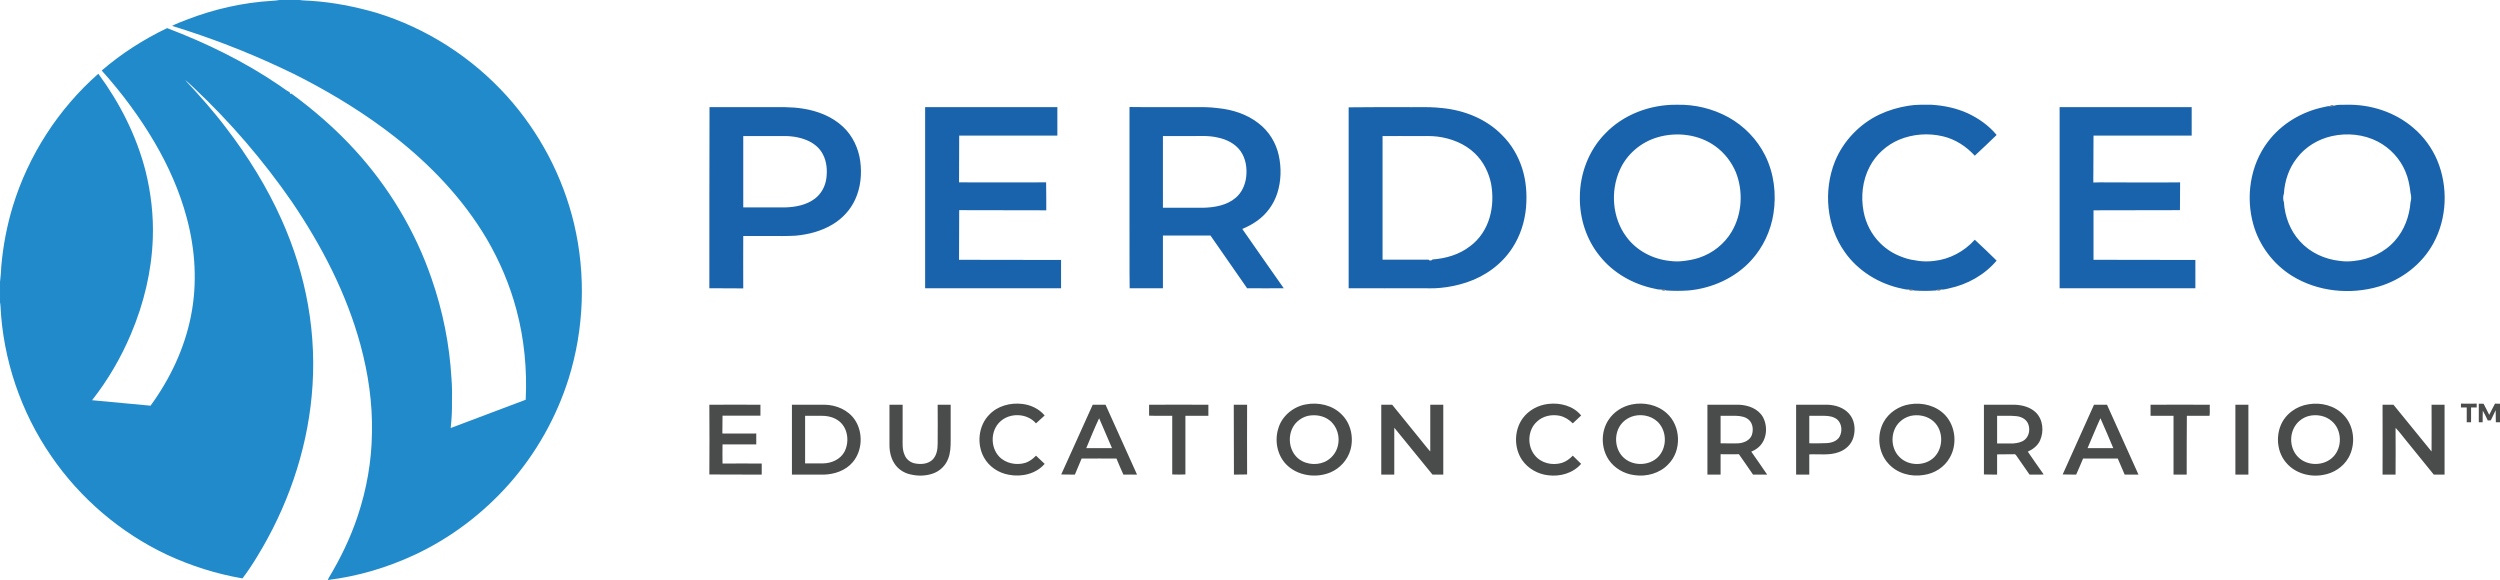
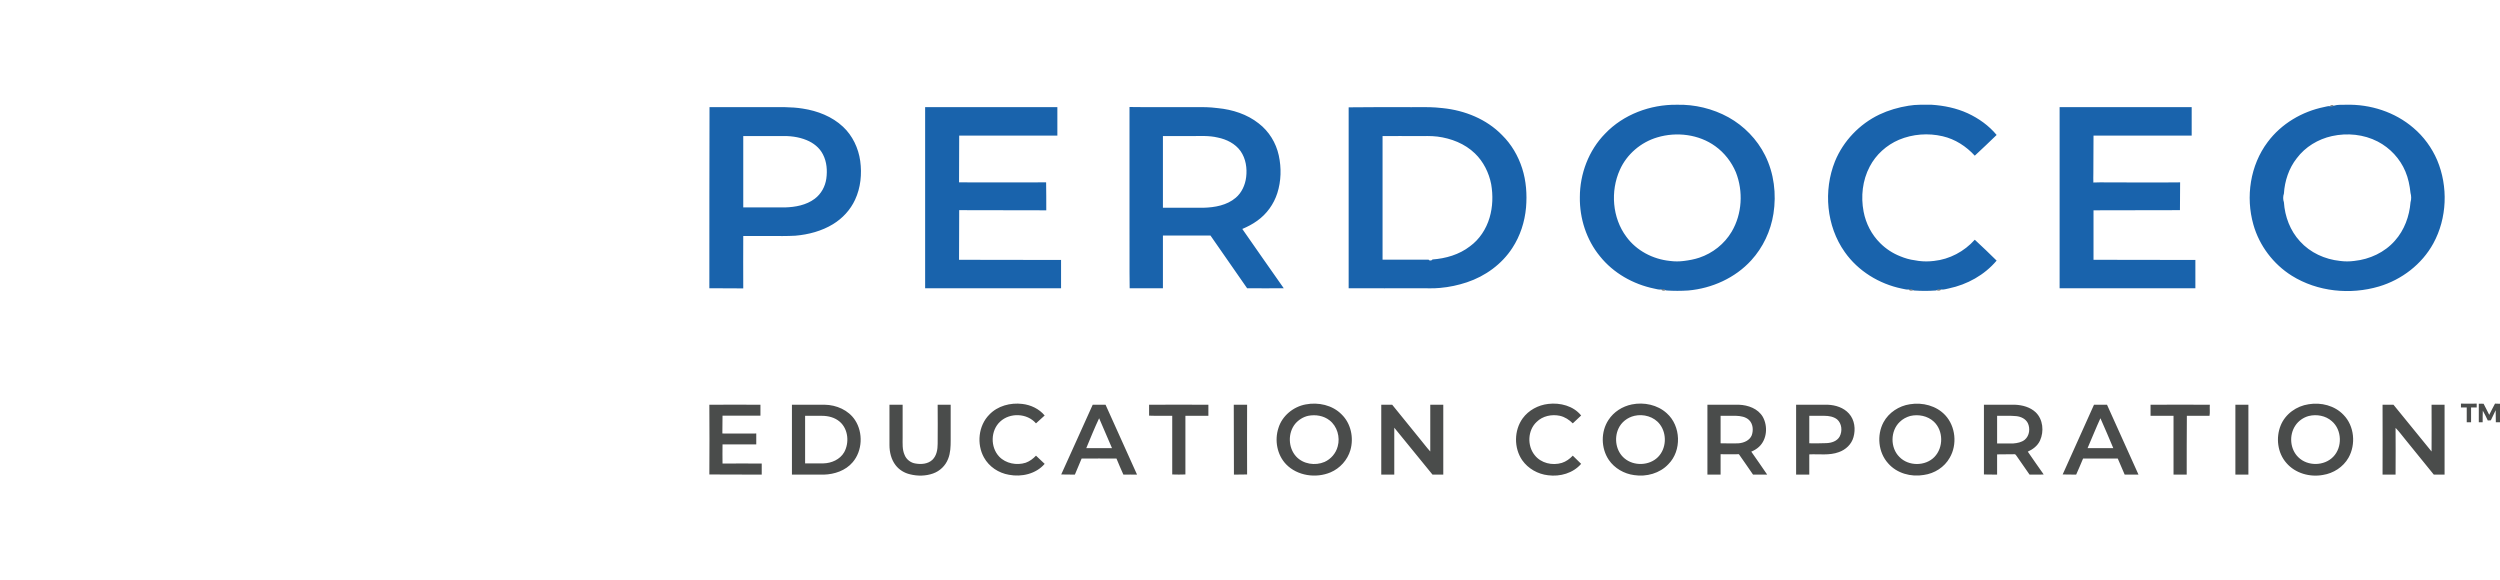
<svg xmlns="http://www.w3.org/2000/svg" version="1.2" viewBox="0 0 1556 361" width="1556" height="361">
  <title>PRDO_original-svg</title>
  <style>
		.s0 { fill: #218acb } 
		.s1 { fill: #1963ac } 
		.s2 { fill: #4a4c4b } 
	</style>
  <g id="#218acbff">
-     <path id="Layer" class="s0" d="m174 0h12.5c2.2 0.4 4.5 0.3 6.8 0.5 13.9 0.9 27.7 3.6 41.1 7.5 31 9.5 59.2 27.6 81 51.7 20.3 22.5 34.9 50.1 41.9 79.6 7.5 31.7 6.3 65.4-3.4 96.4-7.6 24.1-20.3 46.6-37 65.5-16.4 18.5-36.6 33.8-59 44.2-17 7.9-35.2 13.3-53.9 15.6 0.2-0.4 0.5-1 0.6-1.3 7.3-12.1 13.5-24.9 18-38.4 5.6-16.7 8.7-34.3 8.9-51.9 0.4-18.5-2.3-36.9-7.1-54.6-8.7-32.1-24.2-61.9-42.8-89.3-17.8-25.7-38.3-49.6-61.1-71-1.7-1.6-3.4-3.3-5.3-4.7 8.9 9.6 17.7 19.4 25.6 29.9 13.6 17.7 25.4 36.8 34.5 57.1 7.6 17 13.2 34.8 16.4 53 3.3 18.7 4.1 37.7 2.3 56.6-3.3 35.4-15.4 69.8-34 100.1-2.8 4.6-5.8 9.2-9.1 13.5-16.2-2.8-32.1-7.8-47.1-14.8-28.8-13.6-53.9-35-71.9-61.3-18.9-27.4-30-60.1-31.6-93.4 0-0.8-0.2-1.6-0.3-2.3v-13l0.1-0.6c0.4-2.9 0.5-5.9 0.7-8.9 1.1-12.7 3.5-25.2 7.2-37.4 9.7-31.7 28.4-60.6 53.2-82.4 13.4 18.2 23.8 38.7 29.4 60.6 3.4 13.7 5 27.8 4.5 41.8-0.7 20.5-5.6 40.7-13.6 59.6-6.2 14.7-14.3 28.6-24.2 41.2q18.2 1.7 36.4 3.4c12.1-16.6 21.1-35.5 25.1-55.6 4.1-20.3 2.8-41.5-2.6-61.4-4.4-16.5-11.4-32.2-20-46.9-9.4-16-20.5-30.9-32.9-44.7 12.3-10.6 26.1-19.4 40.7-26.4 24.5 9.3 48.2 20.9 69.8 35.6 2.2 1.4 4.2 3.2 6.5 4.3q0.2 0.6 0.3 1.1l0.7-0.3c14.3 10.5 27.8 22.2 39.8 35.4 21 23 37.4 50.3 47.5 79.8 7 20.1 11.2 41.1 12.4 62.3 0.4 4.8 0.4 9.7 0.3 14.5 0.1 5.4-0.2 10.8-0.8 16.2 15.6-5.8 31.1-11.8 46.7-17.6 0.9-18.9-0.9-37.9-5.8-56.1-4.1-15.4-10.4-30.2-18.4-43.9-14.8-25.1-35.3-46.5-58.3-64.4-17-13.2-35.4-24.6-54.4-34.6q-7.4-3.9-15-7.4c-22.1-10.4-44.9-19.1-68.2-26.3 2.9-1.5 5.9-2.6 9-3.8 17-6.6 35-10.7 53.3-11.8 1.5-0.1 3.1-0.2 4.6-0.5z" />
-   </g>
+     </g>
  <g id="#1963acff">
    <path id="Layer" fill-rule="evenodd" class="s1" d="m999 83.2c11.4-12 28.2-18.2 44.6-18 11.1-0.3 22.4 2.4 32.2 7.8 9.7 5.4 17.8 13.7 22.8 23.7 5.6 11.2 7.1 24.1 5.2 36.3-1.7 10.8-6.5 21-13.8 29-10 11-24.5 17.5-39.2 18.8-4.5 0.3-9.1 0.3-13.6 0l-0.5-0.2c-0.9-0.4-1.8-0.7-2.7-0.4-1.5 0.2-3-0.3-4.5-0.6-13-2.7-25.3-9.6-33.7-20.1-8.4-10.2-12.7-23.6-12.5-36.8 0-14.5 5.5-29.1 15.7-39.5zm32.5 2.3c-10.2 3-19 10.5-23.3 20.2-6 13.3-4.7 29.9 4 41.6 6.3 8.7 16.5 14 27.1 15.1 2.9 0.4 6 0.4 8.9 0 3.2-0.4 6.4-1 9.4-2 8.4-2.8 15.7-8.6 20.2-16.2 6.5-11 7.3-25.1 2.6-37-2.7-6.4-7.1-12.1-12.8-16.2-10.2-7.4-24.1-9.1-36.1-5.5zm156.4-19.7c4.7-0.8 9.6-0.6 14.4-0.6 7.7 0.5 15.4 2.1 22.4 5.3 6.9 3.2 13.2 7.7 18 13.5-4.5 4.4-9 8.6-13.6 12.9-5.3-5.8-12.2-10.3-20-12.1-9-2.1-18.6-1.4-27.2 2.2-7.7 3.3-14.3 9.2-18.2 16.7-4.5 8.5-5.6 18.6-3.8 28 1.4 7.4 5 14.4 10.4 19.7 3.5 3.5 7.8 6.3 12.4 8.1 2.9 1.2 5.9 2.1 9.1 2.5q1.2 0.2 2.4 0.4c3.1 0.4 6.3 0.4 9.5 0 9.7-1 18.9-5.9 25.4-13.2 4.6 4.3 9.2 8.6 13.6 13-7.6 9-18.3 14.9-29.7 17.3-1.6 0.3-3.2 0.9-4.9 0.7-0.9-0.3-1.9 0-2.7 0.4l-0.5 0.2q-6.8 0.5-13.7 0l-0.4-0.2c-0.9-0.4-1.9-0.7-2.8-0.4-1.5 0.2-2.9-0.4-4.4-0.6-14-2.9-27.1-10.9-35.4-22.7-11.5-16.2-13.4-38.3-6.1-56.5 5.2-12.7 15.3-23.2 27.6-29.1 5.7-2.7 11.9-4.5 18.2-5.5zm264.6 0c2.5-0.8 5.2-0.5 7.7-0.6 15.1-0.4 30.4 4.5 41.9 14.4 6.4 5.4 11.5 12.4 14.8 20.1 6.9 16.4 6.2 36.1-2.4 51.8-7.1 13-19.7 22.6-33.8 26.8-17.9 5.3-38.3 3.3-54.3-6.7-11.5-7.2-20.2-18.7-23.9-31.8-4.9-17.3-2-36.9 8.9-51.4 8.5-11.4 21.4-19 35.2-21.8 1.2-0.2 2.4-0.7 3.6-0.5 0.8 0.3 1.6 0 2.3-0.3zm-1.1 18.9c-8.6 1.9-16.6 6.7-21.9 13.8-4.9 6.2-7.5 14.1-8 22-0.6 1.7-0.6 3.7 0 5.4 0.6 8.9 3.9 17.7 10 24.3 6.4 7.1 15.5 11.2 24.9 12.2 2.9 0.4 6 0.4 8.9 0 9.6-1 18.9-5.3 25.3-12.6 5.9-6.6 9-15.2 9.7-23.9 0.6-1.9 0.5-4 0-5.8-0.5-4.6-1.4-9.2-3.2-13.4-3.3-7.9-9.5-14.6-17.2-18.6-8.7-4.5-19-5.5-28.5-3.4zm-1009.8-18c11.9 0 23.9 0 35.9 0 7.4 0 14.9-0.3 22.2 0.9 9.1 1.4 18.2 4.9 25 11.3 5.9 5.5 9.6 13.3 10.7 21.3 1.1 8.1 0.3 16.6-3.2 24.1-2.9 6.3-7.8 11.6-13.7 15.2-7 4.3-15.3 6.5-23.5 7.2-5.2 0.3-10.5 0.2-15.8 0.2q-8.3 0-16.6 0c0 10.9-0.1 21.7 0 32.6-7-0.1-14.1 0-21.1-0.1 0-37.5 0-75.1 0.1-112.7zm21 18q0 22.2 0 44.4 13 0 26 0c6.4-0.2 13.2-1.4 18.5-5.4 4-3 6.5-7.6 7.2-12.5 0.7-5.1 0.3-10.5-2.1-15.1-2.1-4.2-6-7.2-10.2-8.9-5.1-2.1-10.6-2.7-16-2.5q-11.7 0-23.4 0zm113.2-18c27.4 0 54.9 0 82.3 0 0 5.9 0 11.8 0 17.7-20.4 0-40.8 0-61.1 0q-0.1 14.6-0.1 29.1c18.1 0 36.2 0.1 54.2 0 0.1 5.8 0.1 11.6 0.1 17.4q-27.1-0.1-54.2-0.1-0.1 15.5-0.1 30.9c21.2 0.1 42.3 0 63.5 0.1q0 8.8 0 17.6-42.3 0-84.6 0 0-56.3 0-112.7zm127.2-0.1c12.5 0.2 25 0 37.5 0.1 4.5 0.1 9.1-0.2 13.6 0.2q1.9 0.2 3.9 0.4c9.1 0.9 18.2 3.8 25.4 9.5 6.4 4.9 10.8 12.1 12.5 19.9 1.7 7.8 1.5 16-0.9 23.5-2.2 6.9-6.6 13-12.5 17.2-2.9 2.1-6 3.7-9.3 5.1 8.5 12.3 17.2 24.6 25.8 36.9q-11.4 0.1-22.8 0-11.4-16.4-22.8-32.8c-9.9 0-19.8 0-29.6 0q0 16.4 0 32.8c-6.9 0.1-13.8 0-20.7 0-0.2-12.9 0-25.8-0.1-38.7q0-37.1 0-74.1zm20.8 18.1q0 22.3 0 44.6 12.6 0 25.3 0c7-0.2 14.5-1.5 20-6.2 3.7-3.1 5.9-7.9 6.5-12.8 0.7-5.6-0.2-11.6-3.5-16.3-3.3-4.6-8.7-7.3-14.2-8.4-5.4-1.3-11-0.9-16.5-0.9q-8.8 0-17.6 0zm115.6-17.9c13-0.2 26-0.1 39-0.1 5.1 0.1 10.2-0.2 15.3 0.2q2.1 0.2 4.3 0.4c13.6 1.4 27.2 6.8 36.9 16.8 5.8 5.7 10 12.9 12.5 20.7 2.5 7.8 3.1 16.2 2.4 24.4-0.8 8.9-3.6 17.6-8.5 25.1-6.6 10.2-16.9 17.6-28.3 21.4-5.4 1.8-11 3-16.7 3.5-4.1 0.4-8.2 0.2-12.3 0.2-14.9 0-29.8 0.1-44.6 0q0-56.3 0-112.6zm21.1 17.9q0 38.4 0 76.9c9.6 0 19.1 0 28.7 0 0.2 0.8 2.1 0.7 2.3-0.1 8.3-0.6 16.7-3 23.4-8.2 5.9-4.3 10.1-10.7 12.2-17.8 2-6.7 2.2-14 1-20.9-1.4-7.1-4.8-14-10.1-19.1-6.3-6.1-14.8-9.4-23.4-10.5-4.1-0.5-8.2-0.3-12.3-0.3-7.3 0-14.6-0.1-21.8 0zm421.4-18c27.4 0 54.8 0 82.2 0q0 8.8 0 17.7c-20.4 0-40.8 0-61.1 0-0.1 7.8 0 15.6-0.1 23.5-0.1 1.9 0 3.8 0 5.7q2.1 0 4.1-0.1c16.7 0 33.3 0.2 49.9 0-0.1 5.7 0 11.5-0.1 17.3-17.9 0.1-35.9 0-53.8 0.1q0 15.4 0 30.8c21.1 0.1 42.3 0 63.4 0.1q0 8.8 0 17.6c-28.2 0.1-56.3 0-84.5 0q0-56.3 0-112.7z" />
  </g>
  <g id="#4a4c4bff">
-     <path id="Layer" fill-rule="evenodd" class="s2" d="m1450.2 66.1c0.2-0.7 1.7-0.7 2.3-0.3-0.7 0.3-1.5 0.6-2.3 0.3zm-416.2 114.1c0.9-0.3 1.8 0 2.7 0.4-0.8 0.3-2.4 0.4-2.7-0.4zm154 0c0.9-0.3 1.9 0 2.8 0.4-0.8 0.3-2.4 0.4-2.8-0.4zm17.4 0.4c0.8-0.4 1.8-0.7 2.7-0.4-0.4 0.8-2 0.7-2.7 0.4zm-589.7 77.5c5.2-5.5 13.2-7.6 20.6-6.7 5.2 0.6 10.4 3 13.9 7.2-1.9 1.6-3.5 3.3-5.4 4.9-5.5-6.4-16.2-6.8-22.3-1.1-6 5.5-6.2 15.9-0.6 21.8 4.1 4.3 10.9 5.6 16.5 3.8 2.5-0.9 4.6-2.5 6.4-4.4q2.7 2.5 5.4 5.1c-5.4 6.3-14.4 8.3-22.2 6.8-6.5-1.1-12.4-5-15.6-10.8-4.6-8.3-3.5-19.7 3.3-26.6zm197-6.4c7.8-1.5 16.6 0.4 22.3 6.2 5.8 5.6 7.7 14.5 5.5 22.2-1.8 6.2-6.5 11.4-12.4 13.9-9 3.8-20.6 2.2-27.6-5-5.7-5.9-7.3-15-4.8-22.6 2.3-7.6 9.3-13.3 17-14.7zm1.5 7.1c-3.1 0.7-6 2.5-8.1 5-4.6 5.7-4.4 14.8 0.6 20.3 4.4 4.8 11.9 5.9 17.7 3.4 4-1.8 7.1-5.4 8.2-9.7 1.6-5.7-0.3-12.5-5.1-16.2-3.7-2.9-8.7-3.7-13.3-2.8zm133.5 1.6c3.7-5.1 9.7-8.3 15.9-9 7.4-0.9 15.7 1.2 20.5 7.2q-2.6 2.4-5.2 4.9c-2.2-2.2-4.9-4-8-4.7-5.1-1.1-10.8 0.1-14.5 3.8-5.6 5.2-6 14.8-1.2 20.7 3.9 5 11 6.6 16.9 4.8 2.6-0.8 4.9-2.5 6.8-4.5 1.7 1.7 3.5 3.4 5.2 5.1-5 5.8-13.1 8.1-20.6 7.1-6.3-0.7-12.4-4.1-16.1-9.4-5.2-7.6-5.1-18.5 0.3-26zm68-8.7c7.5-1.5 15.9 0.2 21.7 5.5 8.9 7.9 9.4 23.3 1 31.7-5.3 5.7-13.7 8-21.3 6.8-6.2-0.8-12.2-4.2-15.8-9.5-4.9-7.3-5-17.5-0.2-24.8 3.3-5.1 8.7-8.5 14.6-9.7zm1.6 7.1c-4.4 1-8.2 4-10 8-2.8 6.1-1.5 14.1 3.8 18.5 5.8 4.9 15.4 4.6 20.8-0.8 5.3-5.3 5.7-14.5 1.2-20.4-3.6-4.8-10.2-6.6-15.8-5.3zm171.4-7.2c7.9-1.3 16.5 0.9 22 6.8 6.5 7 7.6 18.3 2.8 26.5-3.3 5.9-9.5 9.8-16.1 10.7-8 1.4-16.8-1-22.2-7.2-6.2-6.8-7.2-17.6-2.9-25.6 3.3-6.1 9.7-10.2 16.4-11.2zm0.2 7.3c-2.4 0.7-4.7 1.9-6.5 3.7-5.9 5.6-6 16.1-0.2 21.8 5.7 5.9 16.2 5.8 21.8 0 5.7-5.9 5.6-16.3-0.3-21.9-3.9-3.7-9.7-4.8-14.8-3.6zm248-7.3c7.7-1.3 16.2 0.8 21.7 6.6 6.8 6.9 7.8 18.4 3.1 26.7-3.3 5.8-9.4 9.7-15.9 10.7-8.1 1.5-17.2-1-22.7-7.4-5.6-6.3-6.7-15.8-3.6-23.4 2.9-7.2 9.9-12.1 17.4-13.2zm0.1 7.3c-3.4 0.9-6.5 3.1-8.4 6-4 6-3.3 14.7 1.9 19.7 5.8 5.7 16.1 5.5 21.7-0.3 5.8-5.9 5.5-16.8-0.9-22.2-3.8-3.4-9.4-4.4-14.3-3.2zm94.7-7.7q4.9 0.1 9.8 0 0 1.2 0 2.4-1.8 0-3.5 0c0 3.1 0 6.2 0 9.2q-1.4 0-2.7 0 0-4.6 0-9.2-1.8 0-3.6 0 0-1.2 0-2.4zm11.1 0.1q1.5-0.1 3 0c1.2 2.2 2.3 4.6 3.5 6.9 1.2-2.3 2.3-4.7 3.6-7q1.5 0 3.1 0.1v11.5q-1.3 0-2.6 0c-0.1-2.5 0-5-0.1-7.5-1 2.1-2 4.2-3 6.3q-1 0.1-1.9 0.1c-1-2-1.9-4.1-3.1-6.1-0.1 2.4-0.1 4.8-0.1 7.2q-1.2 0-2.4 0c0-3.8 0-7.7 0-11.5zm-1101.3 0.6c10.6-0.1 21.2 0 31.8 0q0 3.4 0 6.8c-7.9 0-15.8 0-23.6 0-0.1 3.7 0 7.4-0.1 11.1 7 0.1 14 0 21.1 0 0 2.3 0 4.6 0 6.8q-10.5 0-21 0c0 4-0.1 7.9 0 11.9 8.1-0.1 16.3 0 24.4 0q0 3.4 0 6.9c-10.8-0.1-21.7 0-32.6-0.1 0.1-14.4 0.1-28.9 0-43.4zm51.4 0q10.2 0 20.4 0c7.2 0.1 14.8 3.3 18.9 9.6 5.1 7.8 4.6 19.1-1.5 26.2-4.4 5.2-11.3 7.5-17.9 7.7q-9.9 0-19.9 0 0-21.8 0-43.5zm8.2 6.9c0 9.9 0 19.7 0 29.6q5.7 0 11.4 0c5-0.1 10.3-2.4 12.9-6.9 3.3-5.9 2.6-14.4-2.7-19-3.1-2.7-7.2-3.7-11.2-3.7-3.4 0-6.9 0-10.4 0zm52.5-6.9q4.1 0 8.2 0 0 10.2 0 20.5c0 3.6-0.3 7.3 1.2 10.7 1.1 2.9 3.9 5 6.9 5.4 3.5 0.6 7.6 0.3 10.4-2.3 2.7-2.6 3.3-6.5 3.3-10q0.1-12.2 0-24.3c2.7 0 5.4 0 8.1 0q0 11.1 0 22.2c0 3.8-0.1 7.8-1.6 11.5-1.6 4.2-5.1 7.6-9.4 9.1-4.5 1.6-9.6 1.7-14.3 0.5-3.5-0.8-6.8-2.8-9-5.7-2.7-3.5-3.8-8.1-3.8-12.5q0-12.5 0-25.1zm126.5 0q4 0 8 0c6.6 14.5 13.1 29 19.6 43.5-2.8 0-5.7-0.1-8.5 0-1.5-3.3-2.9-6.6-4.3-10-7.2-0.1-14.4 0-21.7 0q-2.1 5-4.2 10c-2.8-0.1-5.7 0-8.5-0.1 6.6-14.4 13-28.9 19.6-43.4zm-4 27c5.3 0 10.6 0 16 0-2.7-6.2-5.3-12.4-8-18.6-2.9 6.1-5.4 12.4-8 18.6zm39.1-27c12.3-0.1 24.6 0 36.9 0q0 3.4 0 6.9-7.1 0-14.3 0 0 18.2 0 36.5c-2.7 0.1-5.5 0.1-8.2 0 0-12.1 0-24.3 0-36.5-4.8-0.1-9.6 0.1-14.4-0.1q0-3.4 0-6.8zm52.7 0c2.8 0 5.5 0 8.3 0-0.1 14.5 0 29 0 43.4-2.7 0.1-5.5 0-8.2 0.1-0.1-14.5 0-29-0.1-43.5zm91.8 0q3.4 0 6.8 0c5.8 7.2 11.7 14.4 17.6 21.7 2 2.4 3.9 5 6.1 7.4 0-9.7 0-19.4 0-29.1 2.7 0 5.4 0 8.1 0q0 21.7 0 43.5c-2.2 0-4.5 0-6.7 0-8-9.7-15.8-19.5-23.8-29.2 0 9.7 0 19.4 0 29.2q-4 0-8.1 0 0-21.8 0-43.5zm203 0q9.8 0 19.6 0c5.7 0.2 11.9 2.4 14.9 7.6 3.2 5.8 2.6 14-2.4 18.6-1.4 1.3-3.1 2.3-4.8 3 3.3 4.8 6.7 9.5 9.9 14.3q-4.4 0-8.8 0c-2.9-4.3-5.9-8.5-8.8-12.7-3.8 0.1-7.6 0-11.4 0 0 4.3 0 8.5 0 12.7q-4.1 0-8.2 0 0-21.8 0-43.5zm8.2 6.9c0 5.7 0 11.4 0 17.1 3.8 0 7.6 0.2 11.3 0 3.3-0.3 6.8-1.8 8.1-5 1.1-3.2 0.8-7.1-1.7-9.5-2.1-2-5.2-2.5-8-2.6-3.2 0-6.5 0-9.7 0zm47-6.9q9.9 0 19.7 0c4.9 0.2 9.9 1.8 13.2 5.5 3.6 4 4.2 9.8 2.8 14.7-1.2 4.4-4.8 7.8-9.1 9.3-5.9 2.2-12.3 1.1-18.4 1.4q0 6.3 0 12.6-4.1 0-8.2 0c0-14.5 0-29 0-43.5zm8.2 6.9c0 5.7 0 11.4 0 17.1 3.5 0 7.1 0.1 10.6-0.1 3.2-0.1 6.7-1.2 8.3-4.1 1.8-3.4 1.4-8.1-1.6-10.7-2.2-1.7-5.1-2.2-7.9-2.2q-4.7 0-9.4 0zm108.7-6.9c6.5 0 13 0 19.4 0 4.6 0.2 9.4 1.5 12.8 4.7 4.6 4.4 5.3 11.9 2.7 17.6-1.5 3.3-4.5 5.5-7.6 6.9 3.3 4.7 6.5 9.5 9.9 14.2-2.9 0.2-5.9 0-8.8 0.1q-4.2-5.9-8.2-11.8c-0.4-0.4-0.6-1-1.2-0.9-3.6 0.1-7.2 0-10.8 0.1 0 4.2 0 8.4 0 12.6-2.8-0.1-5.5 0-8.2-0.1q0-21.7 0-43.4zm8.2 6.9c0 5.7 0 11.4 0 17.2 3.3 0 6.7 0 10 0 2.5-0.2 5.2-0.7 7.2-2.3 3-2.5 3.5-7.1 1.9-10.4-1.4-2.7-4.3-4-7.1-4.3-4-0.4-8-0.1-12-0.2zm60.3-6.9c2.7 0 5.4 0 8.1 0 6.5 14.5 13.1 29 19.6 43.5q-4.3 0-8.6 0c-1.4-3.4-2.9-6.7-4.3-10q-10.8 0-21.6 0c-1.4 3.3-2.8 6.7-4.3 10-2.8-0.1-5.6 0-8.4-0.1 6.5-14.4 13-28.9 19.5-43.4zm-4 27q8 0 16 0c-2.6-6.2-5.3-12.5-8-18.6-2.8 6.1-5.3 12.4-8 18.6zm39.2-27c12.3 0 24.6-0.1 36.9 0-0.2 2.3 0.2 4.7-0.2 6.9-4.7 0-9.4 0-14.1 0-0.1 12.2-0.1 24.4-0.1 36.6q-4.1 0-8.2 0c0-12.2 0-24.4 0-36.6-4.7 0-9.5 0-14.3 0q0-3.5 0-6.9zm52.8 0q4 0 8.1 0 0 21.7 0 43.5-4.1 0-8.1 0 0-21.8 0-43.5zm91.6 0c2.3 0 4.5 0 6.8 0q11.9 14.6 23.7 29.1c0.1-9.7 0-19.4 0-29.1q4.1 0 8.1 0 0 21.7 0 43.5-3.3 0-6.7 0-8.8-10.9-17.6-21.7c-2.1-2.5-3.9-5.1-6.2-7.4q0.1 14.5 0 29.1c-2.7 0-5.4 0-8.1 0 0-14.5 0.1-29 0-43.5z" />
+     <path id="Layer" fill-rule="evenodd" class="s2" d="m1450.2 66.1c0.2-0.7 1.7-0.7 2.3-0.3-0.7 0.3-1.5 0.6-2.3 0.3zm-416.2 114.1c0.9-0.3 1.8 0 2.7 0.4-0.8 0.3-2.4 0.4-2.7-0.4zm154 0c0.9-0.3 1.9 0 2.8 0.4-0.8 0.3-2.4 0.4-2.8-0.4zm17.4 0.4c0.8-0.4 1.8-0.7 2.7-0.4-0.4 0.8-2 0.7-2.7 0.4zm-589.7 77.5c5.2-5.5 13.2-7.6 20.6-6.7 5.2 0.6 10.4 3 13.9 7.2-1.9 1.6-3.5 3.3-5.4 4.9-5.5-6.4-16.2-6.8-22.3-1.1-6 5.5-6.2 15.9-0.6 21.8 4.1 4.3 10.9 5.6 16.5 3.8 2.5-0.9 4.6-2.5 6.4-4.4q2.7 2.5 5.4 5.1c-5.4 6.3-14.4 8.3-22.2 6.8-6.5-1.1-12.4-5-15.6-10.8-4.6-8.3-3.5-19.7 3.3-26.6zm197-6.4c7.8-1.5 16.6 0.4 22.3 6.2 5.8 5.6 7.7 14.5 5.5 22.2-1.8 6.2-6.5 11.4-12.4 13.9-9 3.8-20.6 2.2-27.6-5-5.7-5.9-7.3-15-4.8-22.6 2.3-7.6 9.3-13.3 17-14.7zm1.5 7.1c-3.1 0.7-6 2.5-8.1 5-4.6 5.7-4.4 14.8 0.6 20.3 4.4 4.8 11.9 5.9 17.7 3.4 4-1.8 7.1-5.4 8.2-9.7 1.6-5.7-0.3-12.5-5.1-16.2-3.7-2.9-8.7-3.7-13.3-2.8zm133.5 1.6c3.7-5.1 9.7-8.3 15.9-9 7.4-0.9 15.7 1.2 20.5 7.2q-2.6 2.4-5.2 4.9c-2.2-2.2-4.9-4-8-4.7-5.1-1.1-10.8 0.1-14.5 3.8-5.6 5.2-6 14.8-1.2 20.7 3.9 5 11 6.6 16.9 4.8 2.6-0.8 4.9-2.5 6.8-4.5 1.7 1.7 3.5 3.4 5.2 5.1-5 5.8-13.1 8.1-20.6 7.1-6.3-0.7-12.4-4.1-16.1-9.4-5.2-7.6-5.1-18.5 0.3-26zm68-8.7c7.5-1.5 15.9 0.2 21.7 5.5 8.9 7.9 9.4 23.3 1 31.7-5.3 5.7-13.7 8-21.3 6.8-6.2-0.8-12.2-4.2-15.8-9.5-4.9-7.3-5-17.5-0.2-24.8 3.3-5.1 8.7-8.5 14.6-9.7zm1.6 7.1c-4.4 1-8.2 4-10 8-2.8 6.1-1.5 14.1 3.8 18.5 5.8 4.9 15.4 4.6 20.8-0.8 5.3-5.3 5.7-14.5 1.2-20.4-3.6-4.8-10.2-6.6-15.8-5.3zm171.4-7.2c7.9-1.3 16.5 0.9 22 6.8 6.5 7 7.6 18.3 2.8 26.5-3.3 5.9-9.5 9.8-16.1 10.7-8 1.4-16.8-1-22.2-7.2-6.2-6.8-7.2-17.6-2.9-25.6 3.3-6.1 9.7-10.2 16.4-11.2zm0.2 7.3c-2.4 0.7-4.7 1.9-6.5 3.7-5.9 5.6-6 16.1-0.2 21.8 5.7 5.9 16.2 5.8 21.8 0 5.7-5.9 5.6-16.3-0.3-21.9-3.9-3.7-9.7-4.8-14.8-3.6zm248-7.3c7.7-1.3 16.2 0.8 21.7 6.6 6.8 6.9 7.8 18.4 3.1 26.7-3.3 5.8-9.4 9.7-15.9 10.7-8.1 1.5-17.2-1-22.7-7.4-5.6-6.3-6.7-15.8-3.6-23.4 2.9-7.2 9.9-12.1 17.4-13.2zm0.1 7.3c-3.4 0.9-6.5 3.1-8.4 6-4 6-3.3 14.7 1.9 19.7 5.8 5.7 16.1 5.5 21.7-0.3 5.8-5.9 5.5-16.8-0.9-22.2-3.8-3.4-9.4-4.4-14.3-3.2zm94.7-7.7q4.9 0.1 9.8 0 0 1.2 0 2.4-1.8 0-3.5 0c0 3.1 0 6.2 0 9.2q-1.4 0-2.7 0 0-4.6 0-9.2-1.8 0-3.6 0 0-1.2 0-2.4zm11.1 0.1q1.5-0.1 3 0c1.2 2.2 2.3 4.6 3.5 6.9 1.2-2.3 2.3-4.7 3.6-7q1.5 0 3.1 0.1v11.5q-1.3 0-2.6 0c-0.1-2.5 0-5-0.1-7.5-1 2.1-2 4.2-3 6.3q-1 0.1-1.9 0.1c-1-2-1.9-4.1-3.1-6.1-0.1 2.4-0.1 4.8-0.1 7.2q-1.2 0-2.4 0c0-3.8 0-7.7 0-11.5zm-1101.3 0.6c10.6-0.1 21.2 0 31.8 0q0 3.4 0 6.8c-7.9 0-15.8 0-23.6 0-0.1 3.7 0 7.4-0.1 11.1 7 0.1 14 0 21.1 0 0 2.3 0 4.6 0 6.8q-10.5 0-21 0c0 4-0.1 7.9 0 11.9 8.1-0.1 16.3 0 24.4 0q0 3.4 0 6.9c-10.8-0.1-21.7 0-32.6-0.1 0.1-14.4 0.1-28.9 0-43.4zm51.4 0q10.2 0 20.4 0c7.2 0.1 14.8 3.3 18.9 9.6 5.1 7.8 4.6 19.1-1.5 26.2-4.4 5.2-11.3 7.5-17.9 7.7q-9.9 0-19.9 0 0-21.8 0-43.5zm8.2 6.9c0 9.9 0 19.7 0 29.6q5.7 0 11.4 0c5-0.1 10.3-2.4 12.9-6.9 3.3-5.9 2.6-14.4-2.7-19-3.1-2.7-7.2-3.7-11.2-3.7-3.4 0-6.9 0-10.4 0zm52.5-6.9q4.1 0 8.2 0 0 10.2 0 20.5c0 3.6-0.3 7.3 1.2 10.7 1.1 2.9 3.9 5 6.9 5.4 3.5 0.6 7.6 0.3 10.4-2.3 2.7-2.6 3.3-6.5 3.3-10q0.1-12.2 0-24.3c2.7 0 5.4 0 8.1 0q0 11.1 0 22.2c0 3.8-0.1 7.8-1.6 11.5-1.6 4.2-5.1 7.6-9.4 9.1-4.5 1.6-9.6 1.7-14.3 0.5-3.5-0.8-6.8-2.8-9-5.7-2.7-3.5-3.8-8.1-3.8-12.5q0-12.5 0-25.1zm126.5 0q4 0 8 0c6.6 14.5 13.1 29 19.6 43.5-2.8 0-5.7-0.1-8.5 0-1.5-3.3-2.9-6.6-4.3-10-7.2-0.1-14.4 0-21.7 0q-2.1 5-4.2 10c-2.8-0.1-5.7 0-8.5-0.1 6.6-14.4 13-28.9 19.6-43.4zm-4 27c5.3 0 10.6 0 16 0-2.7-6.2-5.3-12.4-8-18.6-2.9 6.1-5.4 12.4-8 18.6zm39.1-27c12.3-0.1 24.6 0 36.9 0q0 3.4 0 6.9-7.1 0-14.3 0 0 18.2 0 36.5c-2.7 0.1-5.5 0.1-8.2 0 0-12.1 0-24.3 0-36.5-4.8-0.1-9.6 0.1-14.4-0.1q0-3.4 0-6.8zm52.7 0c2.8 0 5.5 0 8.3 0-0.1 14.5 0 29 0 43.4-2.7 0.1-5.5 0-8.2 0.1-0.1-14.5 0-29-0.1-43.5zm91.8 0q3.4 0 6.8 0c5.8 7.2 11.7 14.4 17.6 21.7 2 2.4 3.9 5 6.1 7.4 0-9.7 0-19.4 0-29.1 2.7 0 5.4 0 8.1 0q0 21.7 0 43.5c-2.2 0-4.5 0-6.7 0-8-9.7-15.8-19.5-23.8-29.2 0 9.7 0 19.4 0 29.2q-4 0-8.1 0 0-21.8 0-43.5zm203 0q9.8 0 19.6 0c5.7 0.2 11.9 2.4 14.9 7.6 3.2 5.8 2.6 14-2.4 18.6-1.4 1.3-3.1 2.3-4.8 3 3.3 4.8 6.7 9.5 9.9 14.3q-4.4 0-8.8 0c-2.9-4.3-5.9-8.5-8.8-12.7-3.8 0.1-7.6 0-11.4 0 0 4.3 0 8.5 0 12.7q-4.1 0-8.2 0 0-21.8 0-43.5zm8.2 6.9c0 5.7 0 11.4 0 17.1 3.8 0 7.6 0.2 11.3 0 3.3-0.3 6.8-1.8 8.1-5 1.1-3.2 0.8-7.1-1.7-9.5-2.1-2-5.2-2.5-8-2.6-3.2 0-6.5 0-9.7 0zm47-6.9q9.9 0 19.7 0c4.9 0.2 9.9 1.8 13.2 5.5 3.6 4 4.2 9.8 2.8 14.7-1.2 4.4-4.8 7.8-9.1 9.3-5.9 2.2-12.3 1.1-18.4 1.4q0 6.3 0 12.6-4.1 0-8.2 0c0-14.5 0-29 0-43.5zm8.2 6.9c0 5.7 0 11.4 0 17.1 3.5 0 7.1 0.1 10.6-0.1 3.2-0.1 6.7-1.2 8.3-4.1 1.8-3.4 1.4-8.1-1.6-10.7-2.2-1.7-5.1-2.2-7.9-2.2q-4.7 0-9.4 0zm108.7-6.9c6.5 0 13 0 19.4 0 4.6 0.2 9.4 1.5 12.8 4.7 4.6 4.4 5.3 11.9 2.7 17.6-1.5 3.3-4.5 5.5-7.6 6.9 3.3 4.7 6.5 9.5 9.9 14.2-2.9 0.2-5.9 0-8.8 0.1q-4.2-5.9-8.2-11.8c-0.4-0.4-0.6-1-1.2-0.9-3.6 0.1-7.2 0-10.8 0.1 0 4.2 0 8.4 0 12.6-2.8-0.1-5.5 0-8.2-0.1q0-21.7 0-43.4zm8.2 6.9c0 5.7 0 11.4 0 17.2 3.3 0 6.7 0 10 0 2.5-0.2 5.2-0.7 7.2-2.3 3-2.5 3.5-7.1 1.9-10.4-1.4-2.7-4.3-4-7.1-4.3-4-0.4-8-0.1-12-0.2zm60.3-6.9c2.7 0 5.4 0 8.1 0 6.5 14.5 13.1 29 19.6 43.5q-4.3 0-8.6 0c-1.4-3.4-2.9-6.7-4.3-10q-10.8 0-21.6 0c-1.4 3.3-2.8 6.7-4.3 10-2.8-0.1-5.6 0-8.4-0.1 6.5-14.4 13-28.9 19.5-43.4m-4 27q8 0 16 0c-2.6-6.2-5.3-12.5-8-18.6-2.8 6.1-5.3 12.4-8 18.6zm39.2-27c12.3 0 24.6-0.1 36.9 0-0.2 2.3 0.2 4.7-0.2 6.9-4.7 0-9.4 0-14.1 0-0.1 12.2-0.1 24.4-0.1 36.6q-4.1 0-8.2 0c0-12.2 0-24.4 0-36.6-4.7 0-9.5 0-14.3 0q0-3.5 0-6.9zm52.8 0q4 0 8.1 0 0 21.7 0 43.5-4.1 0-8.1 0 0-21.8 0-43.5zm91.6 0c2.3 0 4.5 0 6.8 0q11.9 14.6 23.7 29.1c0.1-9.7 0-19.4 0-29.1q4.1 0 8.1 0 0 21.7 0 43.5-3.3 0-6.7 0-8.8-10.9-17.6-21.7c-2.1-2.5-3.9-5.1-6.2-7.4q0.1 14.5 0 29.1c-2.7 0-5.4 0-8.1 0 0-14.5 0.1-29 0-43.5z" />
  </g>
</svg>